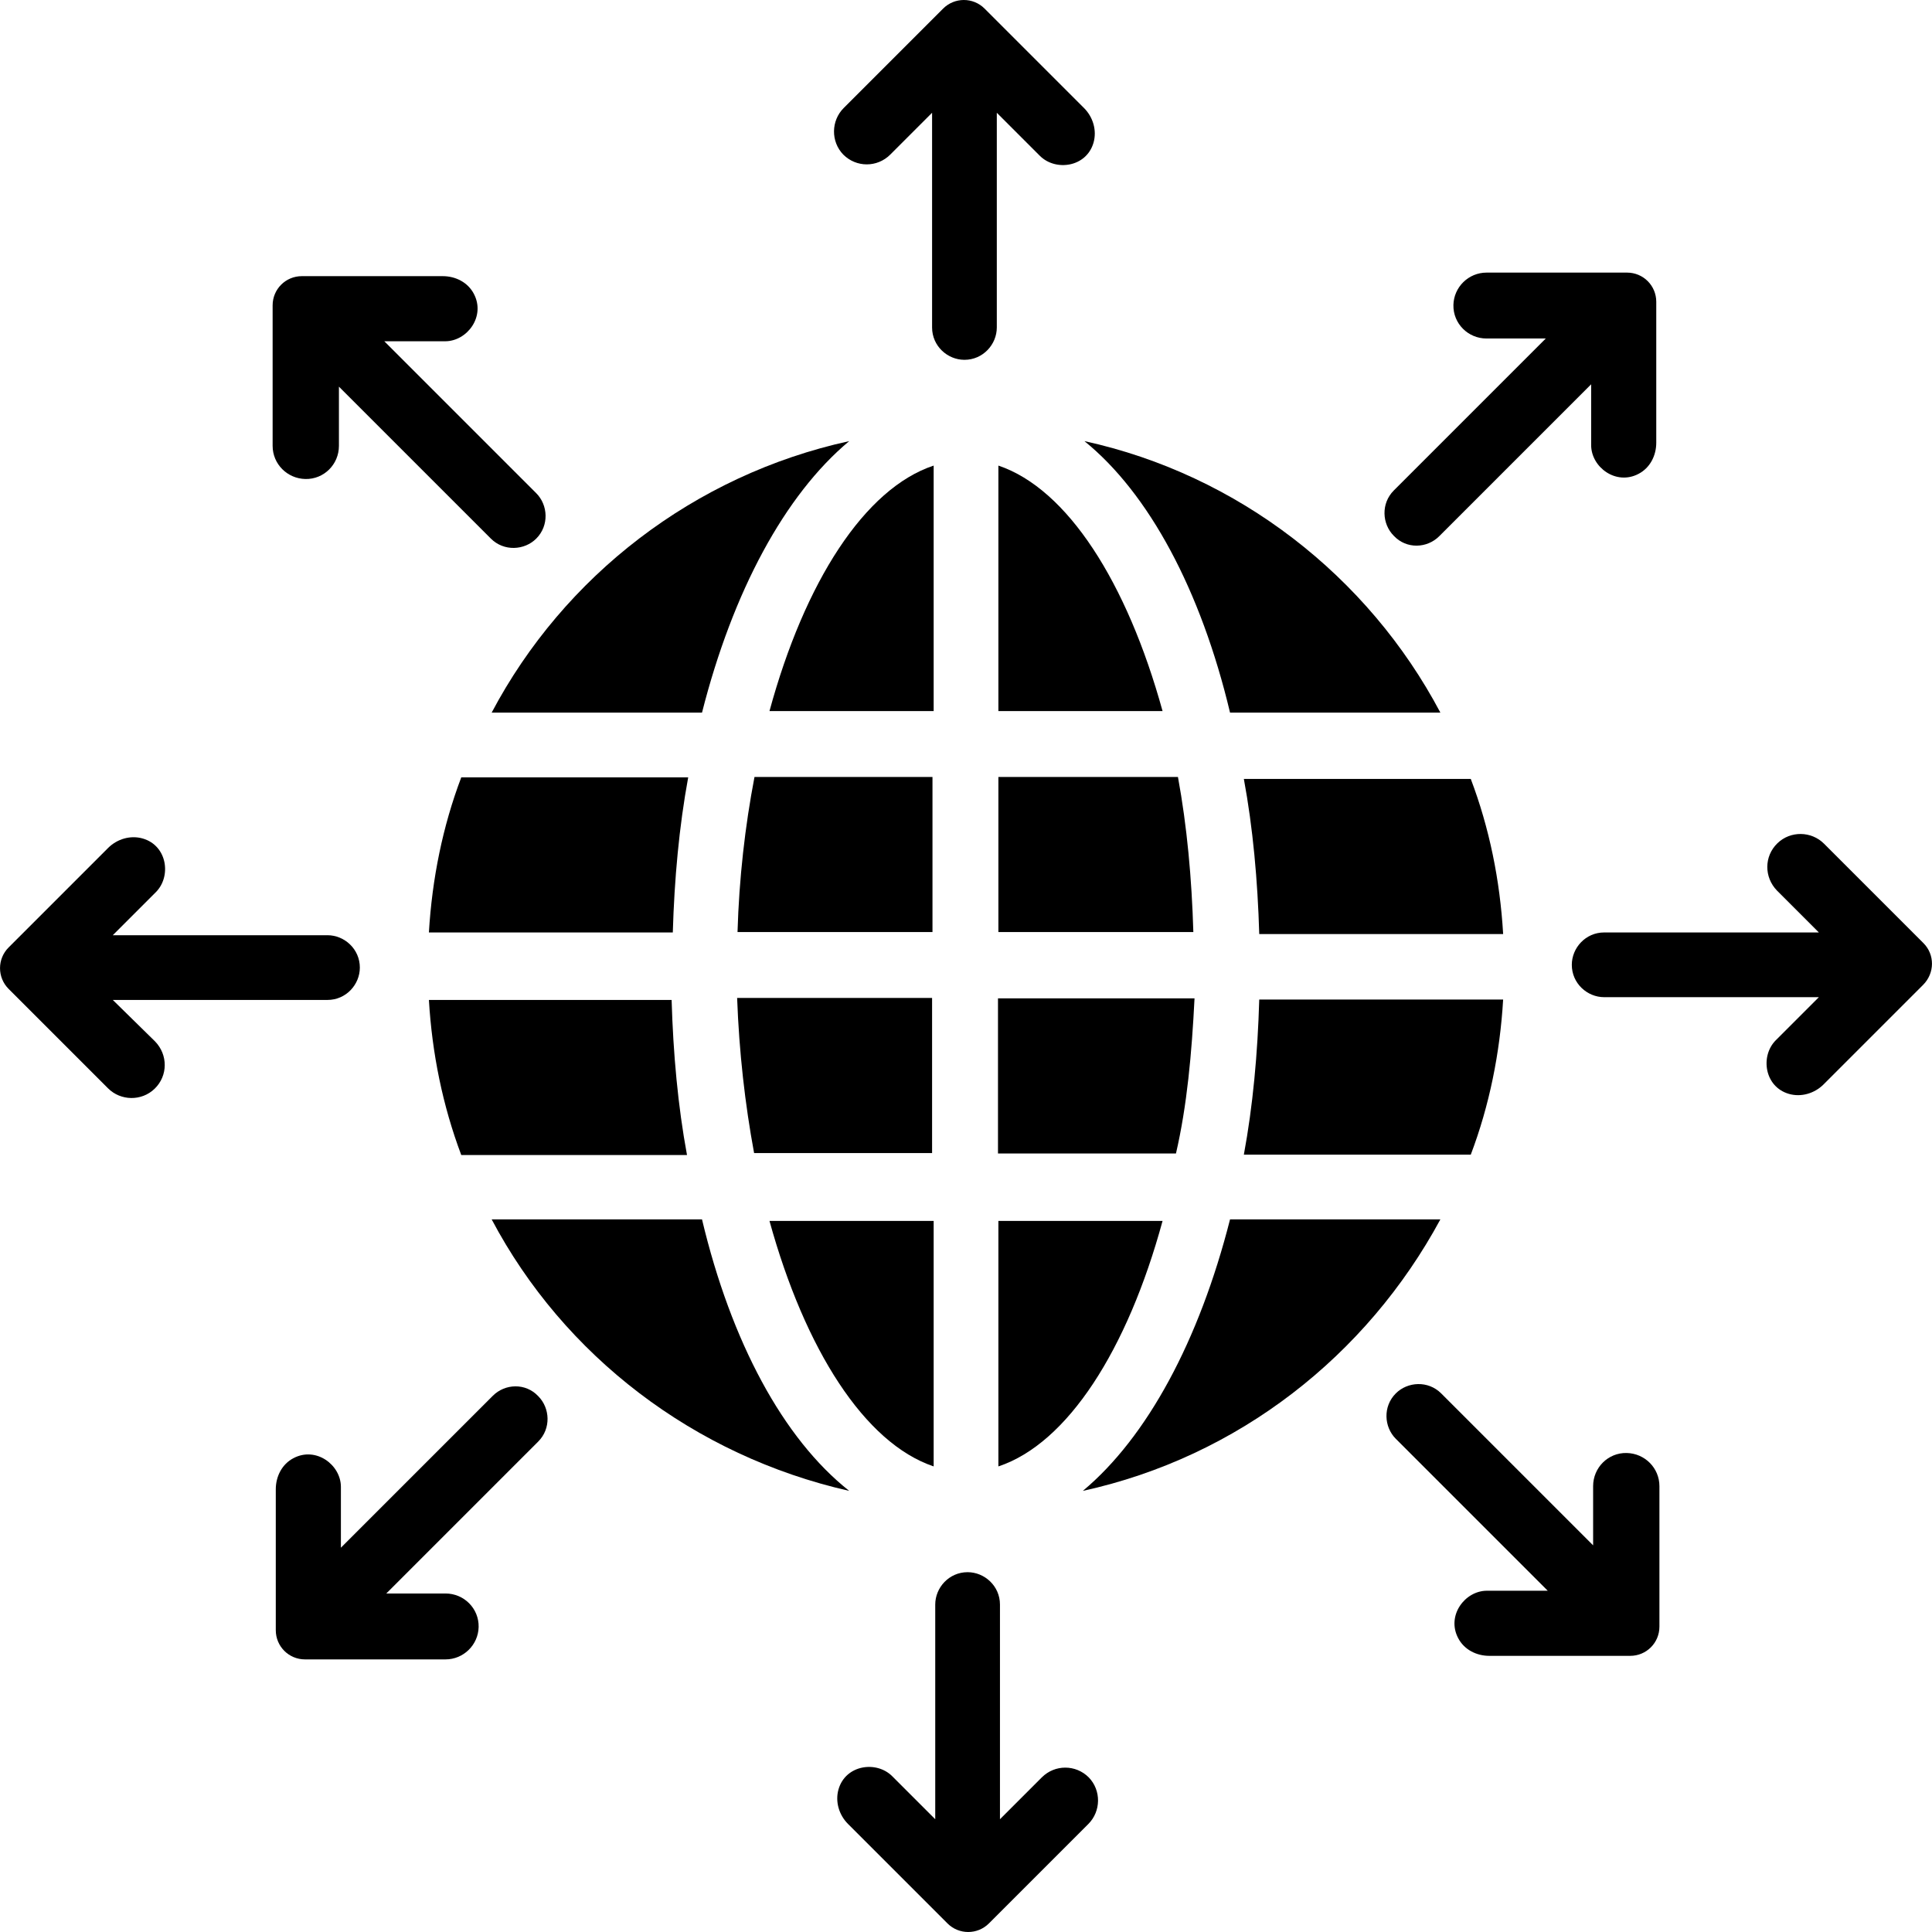
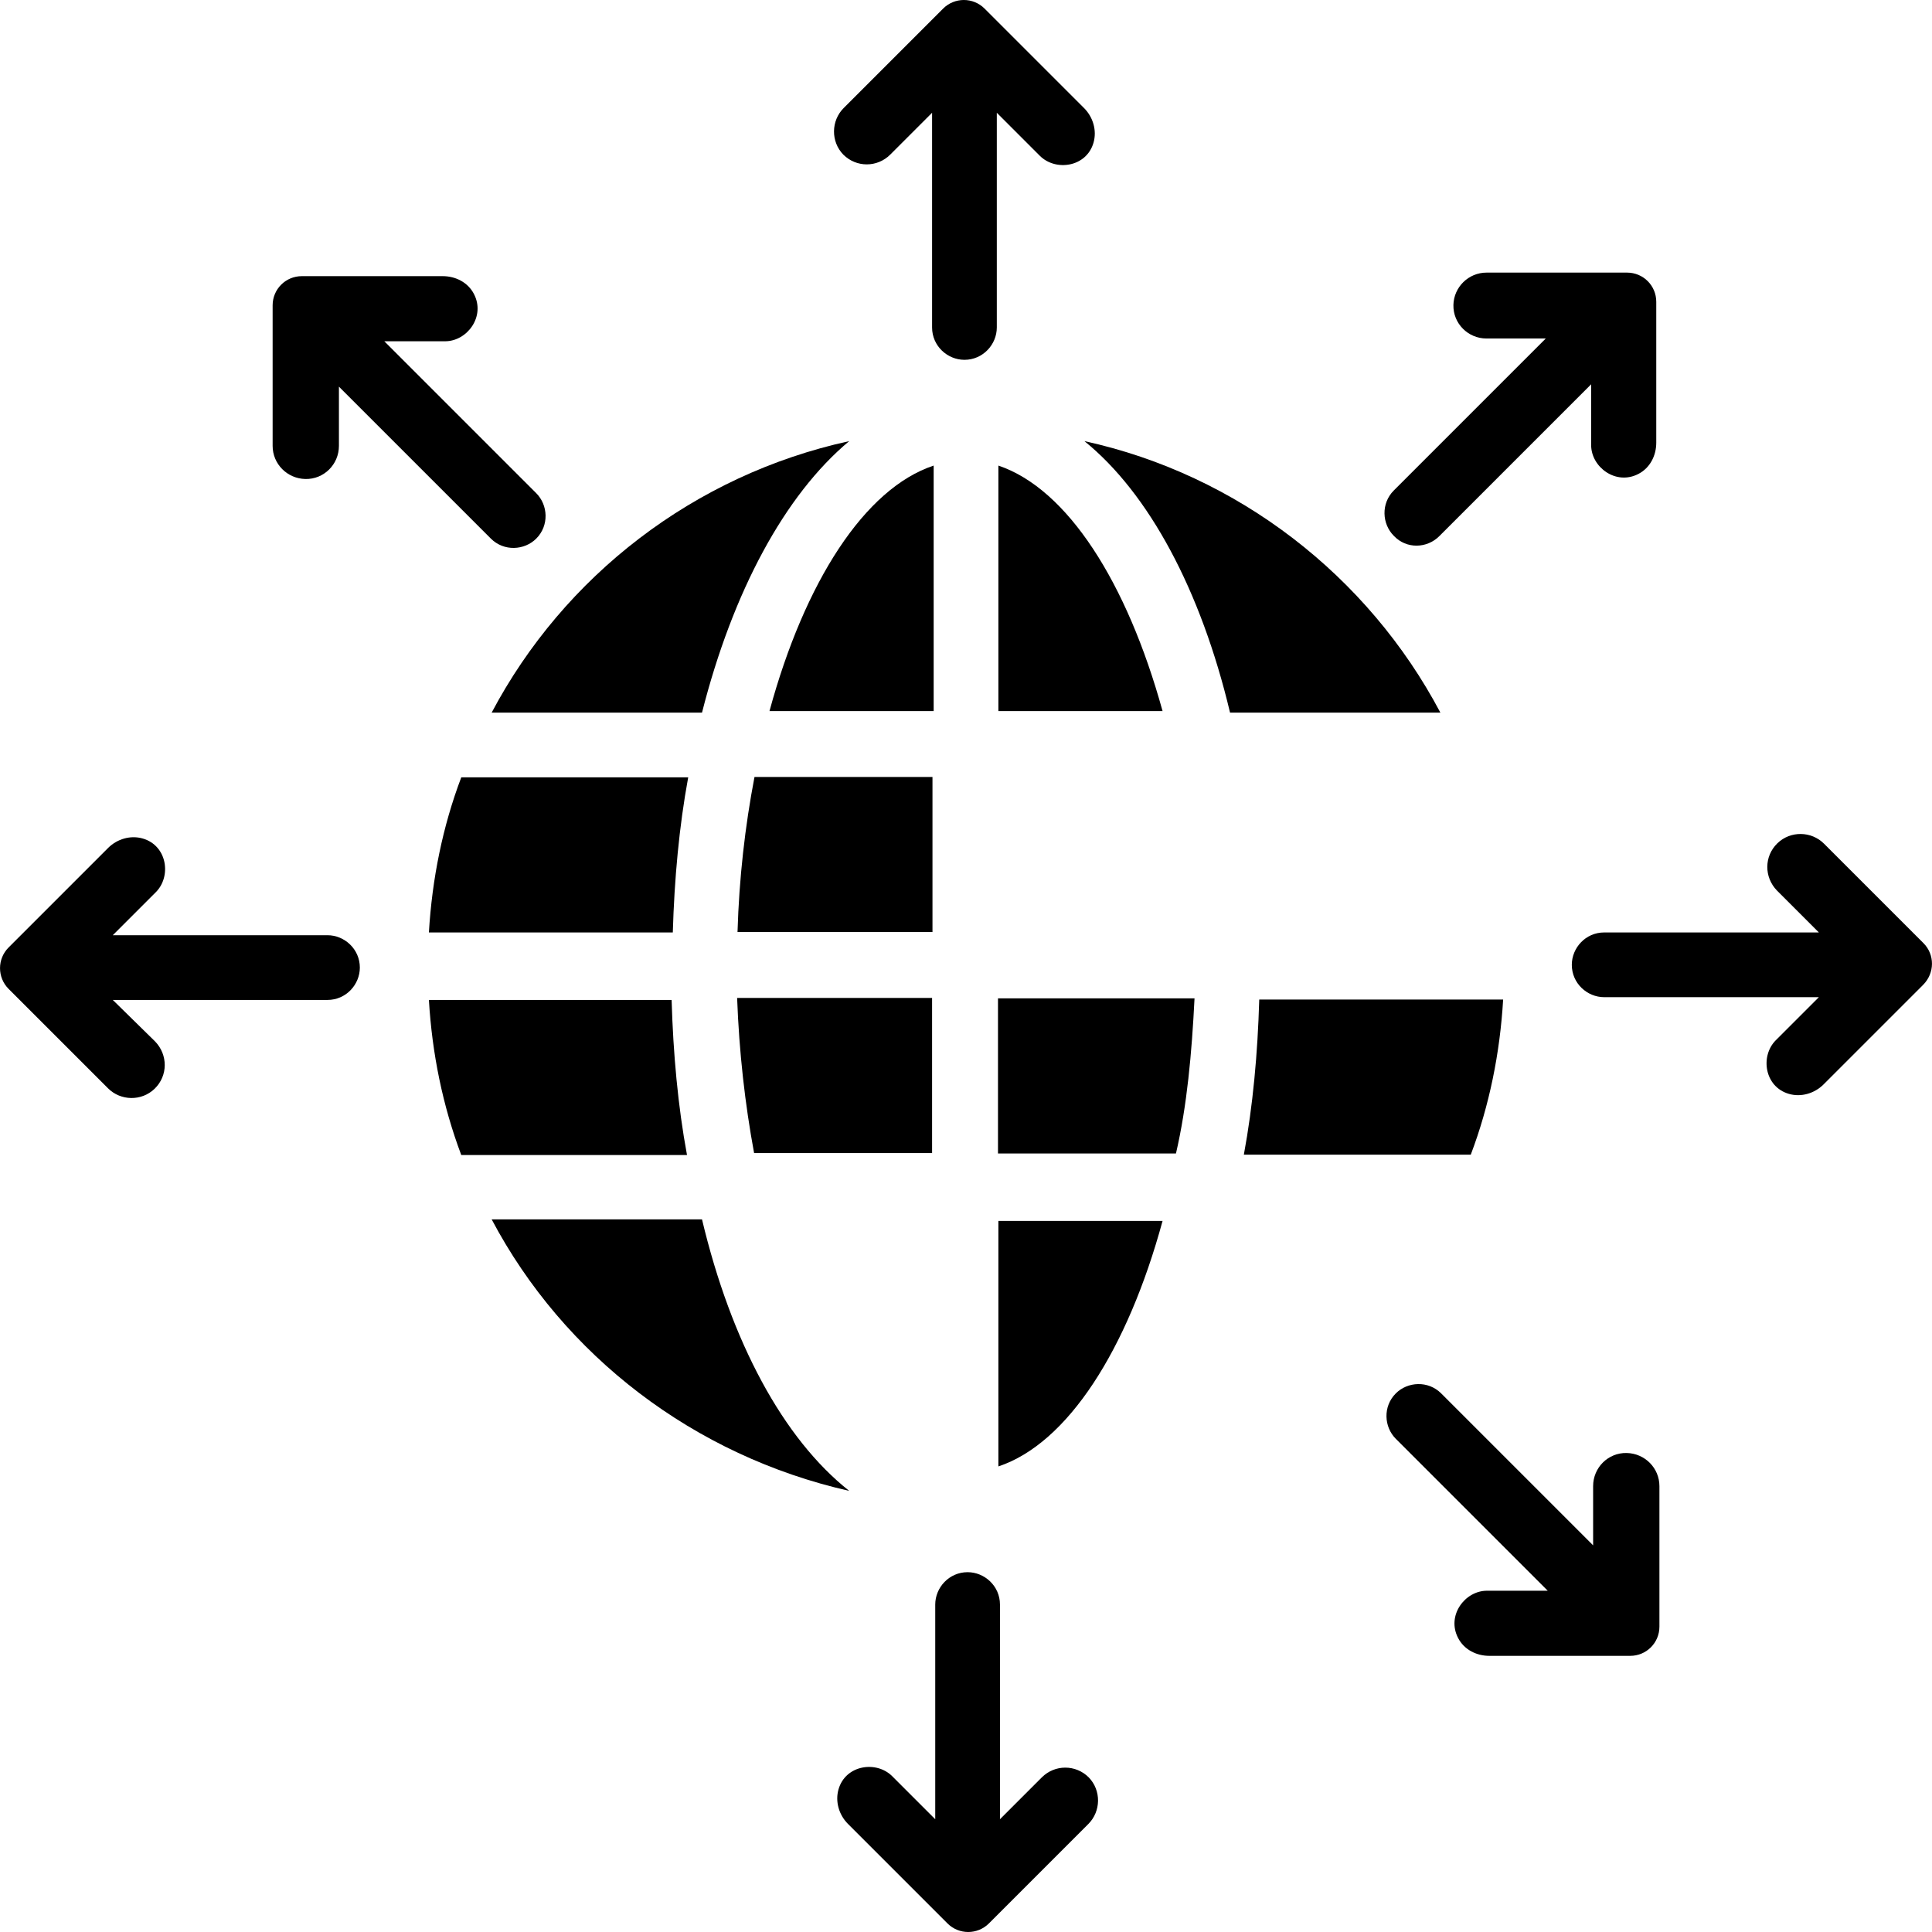
<svg xmlns="http://www.w3.org/2000/svg" fill="#000000" height="800px" width="800px" version="1.1" id="Capa_1" viewBox="0 0 489.55 489.55" xml:space="preserve">
  <g>
    <g>
      <path d="M236.581,117.975c-17.5,5.8-32.7,29.5-41.6,62.2h41.6L236.581,117.975L236.581,117.975z" />
      <path d="M116.881,196.975c-4.7,12.4-7.4,25.7-8.2,39.3h61.8c0.4-13.6,1.6-26.8,3.9-39.3H116.881z" />
      <path d="M186.881,236.175h49.4v-39.3h-45.1C188.781,209.375,187.281,222.575,186.881,236.175z" />
      <path d="M191.081,292.175h45.1v-39.3h-49.4C187.281,266.575,188.781,279.775,191.081,292.175z" />
-       <path d="M236.581,371.575v-62.2h-41.6C203.981,341.975,219.081,365.675,236.581,371.575z" />
-       <path d="M252.981,236.175h49.4c-0.4-13.6-1.6-26.8-3.9-39.3h-45.5V236.175z" />
      <path d="M108.681,253.375c0.8,13.6,3.5,26.8,8.2,39.3h57.2c-2.3-12.4-3.5-25.7-3.9-39.3H108.681z" />
      <path d="M252.981,117.975v62.2h41.6C285.581,147.575,270.481,123.875,252.981,117.975z" />
-       <path d="M311.681,308.975c-7.8,30.7-21,55.2-37.3,68.8c39.3-8.6,71.9-34.2,90.6-68.8H311.681z" />
      <path d="M177.881,180.575c7.8-30.7,21-55.2,37.3-68.8c-39.3,8.6-72.3,34.2-90.6,68.8H177.881z" />
      <path d="M311.681,180.575h53.3c-18.3-34.6-51.3-60.3-90.2-68.8C291.081,124.975,304.281,149.475,311.681,180.575z" />
      <path d="M252.981,371.575c17.5-5.8,32.7-29.5,41.6-62.2h-41.6V371.575z" />
      <path d="M177.881,308.975h-53.3c18.3,34.6,51.3,59.9,90.6,68.8C198.481,364.575,185.281,340.075,177.881,308.975z" />
-       <path d="M372.681,197.375h-57.5c2.3,12.4,3.5,25.7,3.9,39.3h61.8C380.081,222.975,377.381,209.775,372.681,197.375z" />
      <path d="M302.681,252.975h-49.8v39.3h45.1C300.781,280.175,301.981,266.975,302.681,252.975z" />
      <path d="M315.181,292.575h57.5c4.7-12.4,7.4-25.7,8.2-39.3h-61.8C318.681,266.975,317.481,280.175,315.181,292.575z" />
      <path d="M225.581,39.175l10.6-10.6v54.4c0,4.7,3.9,8.2,8.2,8.2c4.7,0,8.2-3.9,8.2-8.2v-54.4l10.9,10.9c4,4,11.8,2.9,13.6-3.3    c0.9-3.1-0.1-6.5-2.4-8.8l-25.2-25.2c-2.9-2.9-7.6-2.9-10.5,0l-25.2,25.2c-3.2,3.2-3.3,8.5-0.1,11.8    C216.981,42.475,222.281,42.475,225.581,39.175z" />
      <path d="M77.381,121.375c4.7,0.1,8.5-3.7,8.5-8.4v-15l38.5,38.5c3.3,3.3,8.5,3,11.5,0c3.3-3.3,3-8.5,0-11.5l-38.5-38.5h15.4    c5.6,0,10.3-6.3,7.3-12c-1.5-2.9-4.6-4.5-7.9-4.5h-35.7c-4.1,0-7.4,3.3-7.4,7.4v35.6    C69.081,117.575,72.781,121.275,77.381,121.375z" />
      <path d="M28.581,253.375h54.4c4.7,0,8.2-3.9,8.2-8.2c0-4.7-3.9-8.2-8.2-8.2h-54.4l10.9-10.9c4-4,2.9-11.8-3.3-13.6    c-3.1-0.9-6.5,0.1-8.8,2.4l-25.2,25.2c-2.9,2.9-2.9,7.6,0,10.5l25.2,25.2c3.2,3.2,8.5,3.3,11.8,0.1l0,0c3.4-3.3,3.4-8.6,0.1-12    L28.581,253.375z" />
-       <path d="M124.881,353.675l-38.5,38.5v-15.4c0-5.6-6.3-10.3-12-7.3c-2.9,1.5-4.5,4.6-4.5,7.9v35.7c0,4.1,3.3,7.4,7.4,7.4h35.6    c4.6,0,8.3-3.7,8.4-8.2l0,0c0.1-4.7-3.7-8.5-8.4-8.5h-15l38.5-38.5c3.3-3.3,3-8.5,0-11.5    C133.181,350.375,127.981,350.575,124.881,353.675z" />
      <path d="M263.981,450.375l-10.6,10.6v-54.4c0-4.7-3.9-8.2-8.2-8.2c-4.7,0-8.2,3.9-8.2,8.2v54.4l-10.9-10.9c-4-4-11.8-2.9-13.6,3.3    c-0.9,3.1,0.1,6.5,2.4,8.8l25.2,25.2c2.9,2.9,7.6,2.9,10.5,0l25.2-25.2c3.2-3.2,3.3-8.5,0.1-11.8    C272.581,447.075,267.281,447.075,263.981,450.375z" />
      <path d="M412.181,368.175L412.181,368.175c-4.7-0.1-8.5,3.7-8.5,8.4v15l-38.5-38.5c-3.3-3.3-8.5-3-11.5,0c-3.3,3.3-3,8.5,0,11.5    l38.5,38.5h-15.4c-5.6,0-10.3,6.3-7.3,12c1.5,2.9,4.6,4.5,7.9,4.5h35.7c4.1,0,7.4-3.3,7.4-7.4v-35.6    C420.481,371.975,416.781,368.275,412.181,368.175z" />
      <path d="M487.381,238.975l-25.2-25.2c-3.2-3.2-8.5-3.3-11.8-0.1l0,0c-3.4,3.3-3.4,8.6-0.1,12l10.6,10.6h-54.4    c-4.7,0-8.2,3.9-8.2,8.2c0,4.7,3.9,8.2,8.2,8.2h54.4l-10.9,10.9c-4,4-2.9,11.8,3.3,13.6c3.1,0.9,6.5-0.1,8.8-2.4l25.2-25.2    C490.281,246.575,490.281,241.875,487.381,238.975z" />
      <path d="M364.681,135.875l38.5-38.5v15.4c0,5.6,6.3,10.3,12,7.3c2.9-1.5,4.5-4.6,4.5-7.9v-35.7c0-4.1-3.3-7.4-7.4-7.4h-35.6    c-4.6,0-8.3,3.7-8.4,8.2c-0.1,4.7,3.7,8.5,8.4,8.5h15l-38.5,38.5c-3.3,3.3-3,8.5,0,11.5    C356.381,139.175,361.581,138.975,364.681,135.875z" />
    </g>
  </g>
</svg>